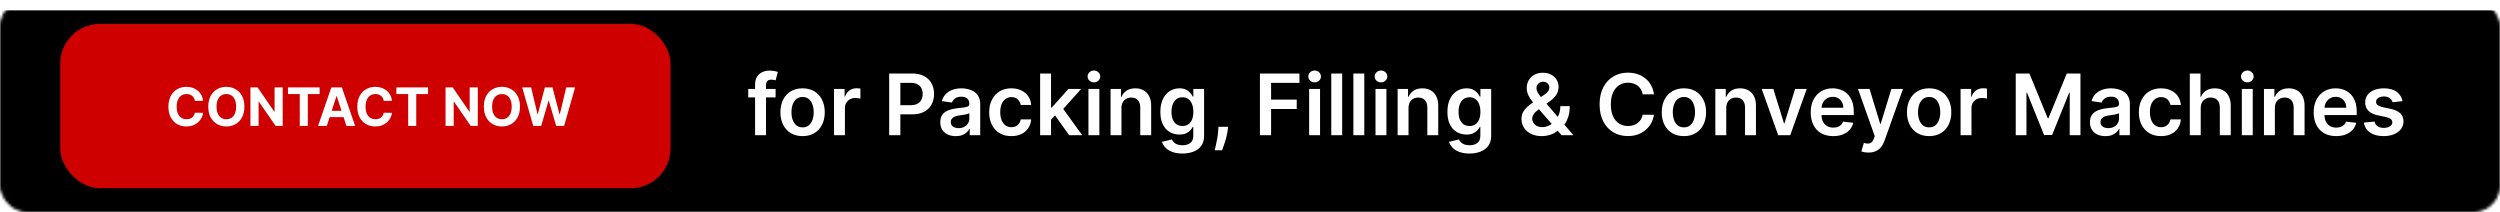
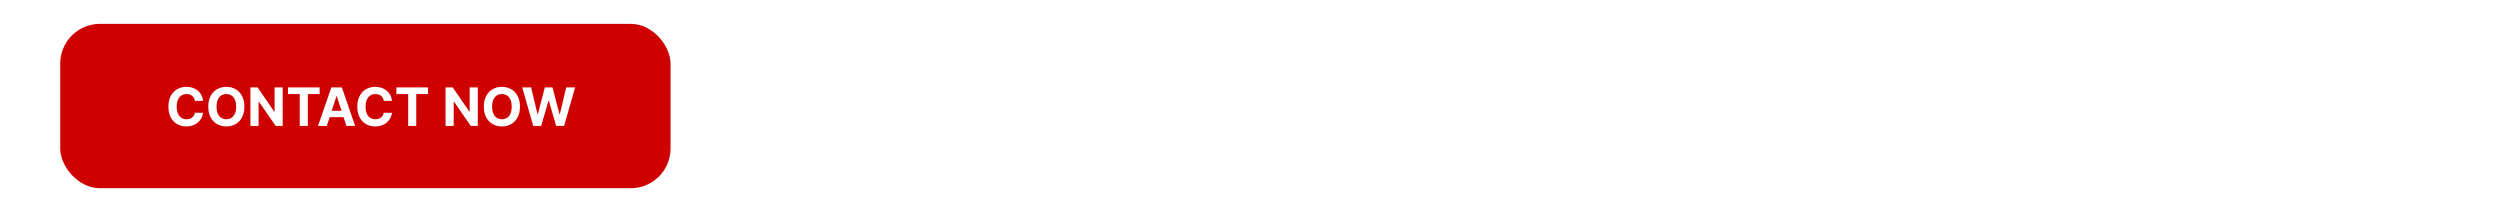
<svg xmlns="http://www.w3.org/2000/svg" width="943" height="80" viewBox="0 0 943 80" fill="none">
  <mask id="mask0_2678_39" style="mask-type:alpha" maskUnits="userSpaceOnUse" x="0" y="0" width="943" height="80">
-     <rect x="0.5" y="0.5" width="942" height="79" rx="9.5" fill="#191919" stroke="#929496" />
-   </mask>
+     </mask>
  <g mask="url(#mask0_2678_39)">
    <g filter="url(#filter0_d_2678_39)">
-       <rect width="943" height="80" fill="black" />
      <rect x="0.5" y="0.5" width="942" height="79" stroke="black" />
    </g>
  </g>
  <path d="M292.556 33.545V36.727H282.238V33.545H292.556ZM284.817 51V31.898C284.817 30.724 285.06 29.746 285.545 28.966C286.037 28.186 286.696 27.602 287.522 27.216C288.348 26.829 289.264 26.636 290.272 26.636C290.984 26.636 291.617 26.693 292.17 26.807C292.723 26.921 293.132 27.023 293.397 27.114L292.579 30.296C292.405 30.242 292.185 30.189 291.92 30.136C291.655 30.076 291.359 30.046 291.033 30.046C290.268 30.046 289.727 30.231 289.408 30.602C289.098 30.966 288.942 31.489 288.942 32.17V51H284.817ZM302.735 51.341C301.031 51.341 299.553 50.966 298.303 50.216C297.053 49.466 296.084 48.417 295.394 47.068C294.712 45.72 294.371 44.144 294.371 42.341C294.371 40.538 294.712 38.958 295.394 37.602C296.084 36.246 297.053 35.193 298.303 34.443C299.553 33.693 301.031 33.318 302.735 33.318C304.44 33.318 305.917 33.693 307.167 34.443C308.417 35.193 309.383 36.246 310.065 37.602C310.754 38.958 311.099 40.538 311.099 42.341C311.099 44.144 310.754 45.72 310.065 47.068C309.383 48.417 308.417 49.466 307.167 50.216C305.917 50.966 304.44 51.341 302.735 51.341ZM302.758 48.045C303.682 48.045 304.455 47.792 305.076 47.284C305.697 46.769 306.159 46.08 306.462 45.216C306.773 44.352 306.928 43.39 306.928 42.33C306.928 41.261 306.773 40.295 306.462 39.432C306.159 38.561 305.697 37.867 305.076 37.352C304.455 36.837 303.682 36.58 302.758 36.58C301.811 36.58 301.023 36.837 300.394 37.352C299.773 37.867 299.307 38.561 298.996 39.432C298.693 40.295 298.542 41.261 298.542 42.33C298.542 43.39 298.693 44.352 298.996 45.216C299.307 46.08 299.773 46.769 300.394 47.284C301.023 47.792 301.811 48.045 302.758 48.045ZM314.59 51V33.545H318.579V36.455H318.761C319.079 35.447 319.624 34.67 320.397 34.125C321.177 33.572 322.067 33.295 323.067 33.295C323.295 33.295 323.549 33.307 323.829 33.33C324.117 33.345 324.355 33.371 324.545 33.409V37.193C324.371 37.133 324.094 37.08 323.715 37.034C323.344 36.981 322.984 36.955 322.636 36.955C321.886 36.955 321.211 37.117 320.613 37.443C320.022 37.761 319.556 38.205 319.215 38.773C318.874 39.341 318.704 39.996 318.704 40.739V51H314.59ZM335.397 51V27.727H344.124C345.912 27.727 347.412 28.061 348.624 28.727C349.844 29.394 350.764 30.311 351.386 31.477C352.014 32.636 352.329 33.955 352.329 35.432C352.329 36.924 352.014 38.25 351.386 39.409C350.757 40.568 349.829 41.481 348.602 42.148C347.374 42.807 345.863 43.136 344.067 43.136H338.283V39.67H343.499C344.545 39.67 345.401 39.489 346.067 39.125C346.734 38.761 347.227 38.261 347.545 37.625C347.871 36.989 348.033 36.258 348.033 35.432C348.033 34.606 347.871 33.879 347.545 33.25C347.227 32.621 346.73 32.133 346.056 31.784C345.389 31.428 344.53 31.25 343.477 31.25H339.613V51H335.397ZM360.519 51.352C359.413 51.352 358.417 51.155 357.531 50.761C356.652 50.36 355.955 49.769 355.44 48.989C354.932 48.208 354.678 47.246 354.678 46.102C354.678 45.117 354.86 44.303 355.224 43.659C355.587 43.015 356.084 42.5 356.712 42.114C357.341 41.727 358.049 41.436 358.837 41.239C359.633 41.034 360.455 40.886 361.303 40.795C362.326 40.689 363.156 40.595 363.792 40.511C364.428 40.42 364.89 40.284 365.178 40.102C365.474 39.913 365.621 39.621 365.621 39.227V39.159C365.621 38.303 365.368 37.64 364.86 37.17C364.353 36.701 363.621 36.466 362.667 36.466C361.659 36.466 360.86 36.686 360.269 37.125C359.686 37.564 359.292 38.083 359.087 38.682L355.246 38.136C355.549 37.076 356.049 36.189 356.746 35.477C357.443 34.758 358.296 34.22 359.303 33.864C360.311 33.5 361.424 33.318 362.644 33.318C363.485 33.318 364.322 33.417 365.156 33.614C365.989 33.811 366.75 34.136 367.44 34.591C368.129 35.038 368.682 35.648 369.099 36.42C369.523 37.193 369.735 38.159 369.735 39.318V51H365.781V48.602H365.644C365.394 49.087 365.042 49.542 364.587 49.966C364.14 50.383 363.576 50.72 362.894 50.977C362.22 51.227 361.428 51.352 360.519 51.352ZM361.587 48.33C362.413 48.33 363.129 48.167 363.735 47.841C364.341 47.508 364.807 47.068 365.133 46.523C365.466 45.977 365.633 45.383 365.633 44.739V42.682C365.504 42.788 365.284 42.886 364.974 42.977C364.671 43.068 364.33 43.148 363.951 43.216C363.572 43.284 363.197 43.345 362.826 43.398C362.455 43.451 362.133 43.496 361.86 43.534C361.246 43.617 360.697 43.754 360.212 43.943C359.728 44.133 359.345 44.398 359.065 44.739C358.784 45.072 358.644 45.504 358.644 46.034C358.644 46.792 358.921 47.364 359.474 47.75C360.027 48.136 360.731 48.33 361.587 48.33ZM381.485 51.341C379.743 51.341 378.246 50.958 376.996 50.193C375.754 49.428 374.796 48.371 374.121 47.023C373.455 45.667 373.121 44.106 373.121 42.341C373.121 40.568 373.462 39.004 374.144 37.648C374.826 36.284 375.788 35.224 377.031 34.466C378.281 33.701 379.758 33.318 381.462 33.318C382.879 33.318 384.133 33.58 385.224 34.102C386.322 34.617 387.197 35.349 387.849 36.295C388.5 37.235 388.871 38.333 388.962 39.591H385.031C384.871 38.75 384.493 38.049 383.894 37.489C383.303 36.92 382.512 36.636 381.519 36.636C380.678 36.636 379.94 36.864 379.303 37.318C378.667 37.765 378.171 38.409 377.815 39.25C377.466 40.091 377.292 41.099 377.292 42.273C377.292 43.462 377.466 44.485 377.815 45.341C378.163 46.189 378.652 46.845 379.281 47.307C379.917 47.761 380.663 47.989 381.519 47.989C382.125 47.989 382.667 47.875 383.144 47.648C383.629 47.413 384.034 47.076 384.36 46.636C384.686 46.197 384.909 45.663 385.031 45.034H388.962C388.864 46.269 388.5 47.364 387.871 48.318C387.243 49.265 386.387 50.008 385.303 50.545C384.22 51.076 382.947 51.341 381.485 51.341ZM396.09 45.523L396.079 40.557H396.738L403.011 33.545H407.817L400.102 42.136H399.249L396.09 45.523ZM392.34 51V27.727H396.454V51H392.34ZM403.295 51L397.613 43.057L400.386 40.159L408.215 51H403.295ZM410.559 51V33.545H414.673V51H410.559ZM412.627 31.068C411.976 31.068 411.415 30.852 410.945 30.421C410.476 29.981 410.241 29.454 410.241 28.841C410.241 28.22 410.476 27.693 410.945 27.261C411.415 26.822 411.976 26.602 412.627 26.602C413.286 26.602 413.847 26.822 414.309 27.261C414.779 27.693 415.013 28.22 415.013 28.841C415.013 29.454 414.779 29.981 414.309 30.421C413.847 30.852 413.286 31.068 412.627 31.068ZM423.016 40.773V51H418.903V33.545H422.835V36.511H423.039C423.441 35.534 424.081 34.758 424.96 34.182C425.846 33.606 426.941 33.318 428.244 33.318C429.448 33.318 430.497 33.576 431.391 34.091C432.293 34.606 432.99 35.352 433.482 36.33C433.982 37.307 434.228 38.492 434.221 39.886V51H430.107V40.523C430.107 39.356 429.804 38.443 429.198 37.784C428.6 37.125 427.77 36.795 426.71 36.795C425.99 36.795 425.35 36.955 424.789 37.273C424.236 37.583 423.8 38.034 423.482 38.625C423.172 39.216 423.016 39.932 423.016 40.773ZM445.994 57.909C444.516 57.909 443.247 57.708 442.187 57.307C441.126 56.913 440.274 56.383 439.63 55.716C438.986 55.049 438.539 54.311 438.289 53.5L441.994 52.602C442.16 52.943 442.403 53.28 442.721 53.614C443.039 53.955 443.467 54.235 444.005 54.455C444.55 54.682 445.236 54.795 446.062 54.795C447.228 54.795 448.194 54.511 448.96 53.943C449.725 53.383 450.107 52.458 450.107 51.17V47.864H449.903C449.691 48.288 449.38 48.724 448.971 49.17C448.569 49.617 448.035 49.992 447.369 50.295C446.71 50.599 445.88 50.75 444.88 50.75C443.539 50.75 442.323 50.436 441.232 49.807C440.149 49.17 439.285 48.224 438.641 46.966C438.005 45.701 437.687 44.117 437.687 42.216C437.687 40.299 438.005 38.682 438.641 37.364C439.285 36.038 440.153 35.034 441.244 34.352C442.335 33.663 443.55 33.318 444.891 33.318C445.914 33.318 446.755 33.492 447.414 33.841C448.081 34.182 448.611 34.595 449.005 35.08C449.399 35.557 449.698 36.008 449.903 36.432H450.13V33.545H454.187V51.284C454.187 52.776 453.831 54.011 453.119 54.989C452.406 55.966 451.433 56.697 450.198 57.182C448.963 57.667 447.562 57.909 445.994 57.909ZM446.028 47.523C446.899 47.523 447.641 47.311 448.255 46.886C448.869 46.462 449.335 45.852 449.653 45.057C449.971 44.261 450.13 43.307 450.13 42.193C450.13 41.095 449.971 40.133 449.653 39.307C449.342 38.481 448.88 37.841 448.266 37.386C447.66 36.924 446.914 36.693 446.028 36.693C445.111 36.693 444.346 36.932 443.732 37.409C443.119 37.886 442.656 38.542 442.346 39.375C442.035 40.201 441.88 41.14 441.88 42.193C441.88 43.261 442.035 44.197 442.346 45C442.664 45.795 443.13 46.417 443.744 46.864C444.365 47.303 445.126 47.523 446.028 47.523ZM463.232 47.818L463.085 49.068C462.978 50.023 462.789 50.992 462.516 51.977C462.251 52.97 461.971 53.883 461.675 54.716C461.38 55.549 461.141 56.205 460.96 56.682H458.187C458.293 56.22 458.437 55.591 458.619 54.795C458.808 54 458.99 53.106 459.164 52.114C459.338 51.121 459.456 50.114 459.516 49.091L459.596 47.818H463.232ZM475.241 51V27.727H490.15V31.261H479.457V37.58H489.127V41.114H479.457V51H475.241ZM493.809 51V33.545H497.923V51H493.809ZM495.877 31.068C495.226 31.068 494.665 30.852 494.195 30.421C493.726 29.981 493.491 29.454 493.491 28.841C493.491 28.22 493.726 27.693 494.195 27.261C494.665 26.822 495.226 26.602 495.877 26.602C496.536 26.602 497.097 26.822 497.559 27.261C498.029 27.693 498.263 28.22 498.263 28.841C498.263 29.454 498.029 29.981 497.559 30.421C497.097 30.852 496.536 31.068 495.877 31.068ZM506.266 27.727V51H502.153V27.727H506.266ZM514.61 27.727V51H510.496V27.727H514.61ZM518.84 51V33.545H522.954V51H518.84ZM520.908 31.068C520.257 31.068 519.696 30.852 519.227 30.421C518.757 29.981 518.522 29.454 518.522 28.841C518.522 28.22 518.757 27.693 519.227 27.261C519.696 26.822 520.257 26.602 520.908 26.602C521.567 26.602 522.128 26.822 522.59 27.261C523.06 27.693 523.295 28.22 523.295 28.841C523.295 29.454 523.06 29.981 522.59 30.421C522.128 30.852 521.567 31.068 520.908 31.068ZM531.298 40.773V51H527.184V33.545H531.116V36.511H531.32C531.722 35.534 532.362 34.758 533.241 34.182C534.127 33.606 535.222 33.318 536.525 33.318C537.729 33.318 538.779 33.576 539.673 34.091C540.574 34.606 541.271 35.352 541.763 36.33C542.263 37.307 542.51 38.492 542.502 39.886V51H538.388V40.523C538.388 39.356 538.085 38.443 537.479 37.784C536.881 37.125 536.051 36.795 534.991 36.795C534.271 36.795 533.631 36.955 533.07 37.273C532.517 37.583 532.082 38.034 531.763 38.625C531.453 39.216 531.298 39.932 531.298 40.773ZM554.275 57.909C552.798 57.909 551.529 57.708 550.468 57.307C549.407 56.913 548.555 56.383 547.911 55.716C547.267 55.049 546.82 54.311 546.57 53.5L550.275 52.602C550.442 52.943 550.684 53.28 551.002 53.614C551.32 53.955 551.748 54.235 552.286 54.455C552.832 54.682 553.517 54.795 554.343 54.795C555.51 54.795 556.476 54.511 557.241 53.943C558.006 53.383 558.388 52.458 558.388 51.17V47.864H558.184C557.972 48.288 557.661 48.724 557.252 49.17C556.851 49.617 556.317 49.992 555.65 50.295C554.991 50.599 554.161 50.75 553.161 50.75C551.82 50.75 550.604 50.436 549.513 49.807C548.43 49.17 547.567 48.224 546.923 46.966C546.286 45.701 545.968 44.117 545.968 42.216C545.968 40.299 546.286 38.682 546.923 37.364C547.567 36.038 548.434 35.034 549.525 34.352C550.616 33.663 551.832 33.318 553.173 33.318C554.195 33.318 555.036 33.492 555.695 33.841C556.362 34.182 556.892 34.595 557.286 35.08C557.68 35.557 557.979 36.008 558.184 36.432H558.411V33.545H562.468V51.284C562.468 52.776 562.112 54.011 561.4 54.989C560.688 55.966 559.714 56.697 558.479 57.182C557.245 57.667 555.843 57.909 554.275 57.909ZM554.309 47.523C555.18 47.523 555.923 47.311 556.536 46.886C557.15 46.462 557.616 45.852 557.934 45.057C558.252 44.261 558.411 43.307 558.411 42.193C558.411 41.095 558.252 40.133 557.934 39.307C557.623 38.481 557.161 37.841 556.548 37.386C555.942 36.924 555.195 36.693 554.309 36.693C553.392 36.693 552.627 36.932 552.013 37.409C551.4 37.886 550.938 38.542 550.627 39.375C550.317 40.201 550.161 41.14 550.161 42.193C550.161 43.261 550.317 44.197 550.627 45C550.945 45.795 551.411 46.417 552.025 46.864C552.646 47.303 553.407 47.523 554.309 47.523ZM581.576 51.341C579.985 51.341 578.618 51.053 577.474 50.477C576.33 49.901 575.447 49.125 574.826 48.148C574.212 47.163 573.906 46.053 573.906 44.818C573.906 43.886 574.095 43.061 574.474 42.341C574.86 41.621 575.39 40.955 576.065 40.341C576.746 39.727 577.534 39.117 578.428 38.511L582.553 35.705C583.159 35.311 583.618 34.894 583.928 34.455C584.246 34.015 584.406 33.5 584.406 32.909C584.406 32.409 584.193 31.936 583.769 31.489C583.353 31.042 582.777 30.818 582.042 30.818C581.549 30.818 581.114 30.936 580.735 31.171C580.364 31.398 580.072 31.697 579.86 32.068C579.656 32.439 579.553 32.833 579.553 33.25C579.553 33.758 579.693 34.273 579.974 34.795C580.262 35.318 580.633 35.86 581.087 36.42C581.549 36.981 582.042 37.576 582.565 38.205L593.485 51H589.031L579.962 40.614C579.288 39.826 578.637 39.049 578.008 38.284C577.387 37.519 576.875 36.724 576.474 35.898C576.08 35.064 575.883 34.163 575.883 33.193C575.883 32.095 576.137 31.114 576.644 30.25C577.152 29.379 577.86 28.693 578.769 28.193C579.686 27.693 580.758 27.443 581.985 27.443C583.212 27.443 584.265 27.686 585.144 28.171C586.023 28.655 586.701 29.299 587.178 30.102C587.656 30.905 587.894 31.78 587.894 32.727C587.894 33.826 587.621 34.811 587.076 35.682C586.531 36.545 585.773 37.33 584.803 38.034L580.099 41.477C579.326 42.038 578.773 42.606 578.44 43.182C578.106 43.75 577.94 44.235 577.94 44.636C577.94 45.25 578.095 45.807 578.406 46.307C578.716 46.807 579.152 47.208 579.712 47.511C580.281 47.807 580.943 47.955 581.701 47.955C582.534 47.955 583.356 47.769 584.167 47.398C584.978 47.019 585.716 46.481 586.383 45.784C587.049 45.087 587.58 44.254 587.974 43.284C588.368 42.307 588.565 41.224 588.565 40.034H592.099C592.099 41.504 591.936 42.784 591.61 43.875C591.284 44.958 590.864 45.875 590.349 46.625C589.834 47.367 589.288 47.962 588.712 48.409C588.531 48.538 588.356 48.667 588.19 48.795C588.023 48.924 587.849 49.053 587.667 49.182C586.849 49.924 585.89 50.47 584.792 50.818C583.701 51.167 582.629 51.341 581.576 51.341ZM623.88 35.58H619.63C619.509 34.883 619.285 34.265 618.96 33.727C618.634 33.182 618.228 32.72 617.744 32.341C617.259 31.962 616.706 31.678 616.085 31.489C615.471 31.292 614.808 31.193 614.096 31.193C612.831 31.193 611.71 31.511 610.732 32.148C609.755 32.776 608.99 33.701 608.437 34.92C607.884 36.133 607.607 37.614 607.607 39.364C607.607 41.144 607.884 42.644 608.437 43.864C608.997 45.076 609.763 45.992 610.732 46.614C611.71 47.227 612.827 47.534 614.085 47.534C614.781 47.534 615.433 47.443 616.039 47.261C616.653 47.072 617.202 46.795 617.687 46.432C618.179 46.068 618.592 45.621 618.925 45.091C619.266 44.561 619.501 43.955 619.63 43.273L623.88 43.295C623.721 44.401 623.376 45.439 622.846 46.409C622.323 47.379 621.638 48.235 620.789 48.977C619.941 49.712 618.948 50.288 617.812 50.705C616.675 51.114 615.414 51.318 614.028 51.318C611.982 51.318 610.156 50.845 608.55 49.898C606.944 48.951 605.679 47.583 604.755 45.795C603.831 44.008 603.369 41.864 603.369 39.364C603.369 36.856 603.835 34.712 604.766 32.932C605.698 31.144 606.967 29.776 608.573 28.829C610.179 27.883 611.997 27.409 614.028 27.409C615.323 27.409 616.528 27.591 617.641 27.954C618.755 28.318 619.747 28.852 620.619 29.557C621.49 30.254 622.206 31.11 622.766 32.125C623.335 33.133 623.706 34.284 623.88 35.58ZM635.173 51.341C633.468 51.341 631.991 50.966 630.741 50.216C629.491 49.466 628.521 48.417 627.832 47.068C627.15 45.72 626.809 44.144 626.809 42.341C626.809 40.538 627.15 38.958 627.832 37.602C628.521 36.246 629.491 35.193 630.741 34.443C631.991 33.693 633.468 33.318 635.173 33.318C636.877 33.318 638.354 33.693 639.604 34.443C640.854 35.193 641.82 36.246 642.502 37.602C643.192 38.958 643.536 40.538 643.536 42.341C643.536 44.144 643.192 45.72 642.502 47.068C641.82 48.417 640.854 49.466 639.604 50.216C638.354 50.966 636.877 51.341 635.173 51.341ZM635.195 48.045C636.12 48.045 636.892 47.792 637.513 47.284C638.135 46.769 638.597 46.08 638.9 45.216C639.21 44.352 639.366 43.39 639.366 42.33C639.366 41.261 639.21 40.295 638.9 39.432C638.597 38.561 638.135 37.867 637.513 37.352C636.892 36.837 636.12 36.58 635.195 36.58C634.248 36.58 633.46 36.837 632.832 37.352C632.21 37.867 631.745 38.561 631.434 39.432C631.131 40.295 630.979 41.261 630.979 42.33C630.979 43.39 631.131 44.352 631.434 45.216C631.745 46.08 632.21 46.769 632.832 47.284C633.46 47.792 634.248 48.045 635.195 48.045ZM651.141 40.773V51H647.028V33.545H650.96V36.511H651.164C651.566 35.534 652.206 34.758 653.085 34.182C653.971 33.606 655.066 33.318 656.369 33.318C657.573 33.318 658.622 33.576 659.516 34.091C660.418 34.606 661.115 35.352 661.607 36.33C662.107 37.307 662.353 38.492 662.346 39.886V51H658.232V40.523C658.232 39.356 657.929 38.443 657.323 37.784C656.725 37.125 655.895 36.795 654.835 36.795C654.115 36.795 653.475 36.955 652.914 37.273C652.361 37.583 651.925 38.034 651.607 38.625C651.297 39.216 651.141 39.932 651.141 40.773ZM681.494 33.545L675.278 51H670.732L664.516 33.545H668.903L672.914 46.511H673.096L677.119 33.545H681.494ZM691.474 51.341C689.724 51.341 688.212 50.977 686.94 50.25C685.674 49.515 684.701 48.477 684.019 47.136C683.337 45.788 682.996 44.201 682.996 42.375C682.996 40.58 683.337 39.004 684.019 37.648C684.709 36.284 685.671 35.224 686.906 34.466C688.14 33.701 689.591 33.318 691.258 33.318C692.334 33.318 693.349 33.492 694.303 33.841C695.265 34.182 696.114 34.712 696.849 35.432C697.591 36.151 698.174 37.068 698.599 38.182C699.023 39.288 699.235 40.606 699.235 42.136V43.398H684.928V40.625H695.292C695.284 39.837 695.114 39.136 694.781 38.523C694.447 37.901 693.981 37.413 693.383 37.057C692.792 36.701 692.103 36.523 691.315 36.523C690.474 36.523 689.735 36.727 689.099 37.136C688.462 37.538 687.966 38.068 687.61 38.727C687.262 39.379 687.084 40.095 687.076 40.875V43.295C687.076 44.311 687.262 45.182 687.633 45.909C688.004 46.629 688.523 47.182 689.19 47.568C689.856 47.947 690.637 48.136 691.531 48.136C692.129 48.136 692.671 48.053 693.156 47.886C693.64 47.712 694.061 47.458 694.417 47.125C694.773 46.792 695.042 46.379 695.224 45.886L699.065 46.318C698.822 47.333 698.36 48.22 697.678 48.977C697.004 49.727 696.14 50.311 695.087 50.727C694.034 51.136 692.83 51.341 691.474 51.341ZM704.772 57.545C704.211 57.545 703.692 57.5 703.215 57.409C702.746 57.326 702.371 57.227 702.09 57.114L703.045 53.909C703.643 54.083 704.177 54.167 704.647 54.159C705.117 54.151 705.53 54.004 705.886 53.716C706.249 53.436 706.556 52.966 706.806 52.307L707.158 51.364L700.829 33.545H705.192L709.215 46.727H709.397L713.431 33.545H717.806L710.817 53.114C710.492 54.038 710.06 54.83 709.522 55.489C708.984 56.155 708.325 56.663 707.545 57.011C706.772 57.367 705.848 57.545 704.772 57.545ZM727.673 51.341C725.968 51.341 724.491 50.966 723.241 50.216C721.991 49.466 721.021 48.417 720.332 47.068C719.65 45.72 719.309 44.144 719.309 42.341C719.309 40.538 719.65 38.958 720.332 37.602C721.021 36.246 721.991 35.193 723.241 34.443C724.491 33.693 725.968 33.318 727.673 33.318C729.377 33.318 730.854 33.693 732.104 34.443C733.354 35.193 734.32 36.246 735.002 37.602C735.692 38.958 736.036 40.538 736.036 42.341C736.036 44.144 735.692 45.72 735.002 47.068C734.32 48.417 733.354 49.466 732.104 50.216C730.854 50.966 729.377 51.341 727.673 51.341ZM727.695 48.045C728.62 48.045 729.392 47.792 730.013 47.284C730.635 46.769 731.097 46.08 731.4 45.216C731.71 44.352 731.866 43.39 731.866 42.33C731.866 41.261 731.71 40.295 731.4 39.432C731.097 38.561 730.635 37.867 730.013 37.352C729.392 36.837 728.62 36.58 727.695 36.58C726.748 36.58 725.96 36.837 725.332 37.352C724.71 37.867 724.245 38.561 723.934 39.432C723.631 40.295 723.479 41.261 723.479 42.33C723.479 43.39 723.631 44.352 723.934 45.216C724.245 46.08 724.71 46.769 725.332 47.284C725.96 47.792 726.748 48.045 727.695 48.045ZM739.528 51V33.545H743.516V36.455H743.698C744.016 35.447 744.562 34.67 745.335 34.125C746.115 33.572 747.005 33.295 748.005 33.295C748.232 33.295 748.486 33.307 748.766 33.33C749.054 33.345 749.293 33.371 749.482 33.409V37.193C749.308 37.133 749.031 37.08 748.653 37.034C748.281 36.981 747.922 36.955 747.573 36.955C746.823 36.955 746.149 37.117 745.55 37.443C744.96 37.761 744.494 38.205 744.153 38.773C743.812 39.341 743.641 39.996 743.641 40.739V51H739.528ZM760.335 27.727H765.494L772.403 44.591H772.675L779.585 27.727H784.744V51H780.698V35.011H780.482L774.05 50.932H771.028L764.596 34.977H764.38V51H760.335V27.727ZM794.175 51.352C793.069 51.352 792.073 51.155 791.187 50.761C790.308 50.36 789.611 49.769 789.096 48.989C788.588 48.208 788.335 47.246 788.335 46.102C788.335 45.117 788.516 44.303 788.88 43.659C789.244 43.015 789.74 42.5 790.369 42.114C790.997 41.727 791.706 41.436 792.494 41.239C793.289 41.034 794.111 40.886 794.96 40.795C795.982 40.689 796.812 40.595 797.448 40.511C798.085 40.42 798.547 40.284 798.835 40.102C799.13 39.913 799.278 39.621 799.278 39.227V39.159C799.278 38.303 799.024 37.64 798.516 37.17C798.009 36.701 797.278 36.466 796.323 36.466C795.316 36.466 794.516 36.686 793.925 37.125C793.342 37.564 792.948 38.083 792.744 38.682L788.903 38.136C789.206 37.076 789.706 36.189 790.403 35.477C791.1 34.758 791.952 34.22 792.96 33.864C793.967 33.5 795.081 33.318 796.3 33.318C797.141 33.318 797.978 33.417 798.812 33.614C799.645 33.811 800.406 34.136 801.096 34.591C801.785 35.038 802.338 35.648 802.755 36.42C803.179 37.193 803.391 38.159 803.391 39.318V51H799.437V48.602H799.3C799.05 49.087 798.698 49.542 798.244 49.966C797.797 50.383 797.232 50.72 796.55 50.977C795.876 51.227 795.085 51.352 794.175 51.352ZM795.244 48.33C796.069 48.33 796.785 48.167 797.391 47.841C797.997 47.508 798.463 47.068 798.789 46.523C799.122 45.977 799.289 45.383 799.289 44.739V42.682C799.16 42.788 798.941 42.886 798.63 42.977C798.327 43.068 797.986 43.148 797.607 43.216C797.228 43.284 796.853 43.345 796.482 43.398C796.111 43.451 795.789 43.496 795.516 43.534C794.903 43.617 794.353 43.754 793.869 43.943C793.384 44.133 793.001 44.398 792.721 44.739C792.441 45.072 792.3 45.504 792.3 46.034C792.3 46.792 792.577 47.364 793.13 47.75C793.683 48.136 794.388 48.33 795.244 48.33ZM815.141 51.341C813.399 51.341 811.903 50.958 810.653 50.193C809.41 49.428 808.452 48.371 807.778 47.023C807.111 45.667 806.778 44.106 806.778 42.341C806.778 40.568 807.119 39.004 807.8 37.648C808.482 36.284 809.444 35.224 810.687 34.466C811.937 33.701 813.414 33.318 815.119 33.318C816.535 33.318 817.789 33.58 818.88 34.102C819.978 34.617 820.853 35.349 821.505 36.295C822.156 37.235 822.528 38.333 822.619 39.591H818.687C818.528 38.75 818.149 38.049 817.55 37.489C816.96 36.92 816.168 36.636 815.175 36.636C814.335 36.636 813.596 36.864 812.96 37.318C812.323 37.765 811.827 38.409 811.471 39.25C811.122 40.091 810.948 41.099 810.948 42.273C810.948 43.462 811.122 44.485 811.471 45.341C811.819 46.189 812.308 46.845 812.937 47.307C813.573 47.761 814.319 47.989 815.175 47.989C815.781 47.989 816.323 47.875 816.8 47.648C817.285 47.413 817.691 47.076 818.016 46.636C818.342 46.197 818.566 45.663 818.687 45.034H822.619C822.52 46.269 822.156 47.364 821.528 48.318C820.899 49.265 820.043 50.008 818.96 50.545C817.876 51.076 816.603 51.341 815.141 51.341ZM830.11 40.773V51H825.996V27.727H830.019V36.511H830.224C830.633 35.526 831.265 34.75 832.121 34.182C832.985 33.606 834.084 33.318 835.417 33.318C836.629 33.318 837.686 33.572 838.587 34.08C839.489 34.587 840.186 35.33 840.678 36.307C841.178 37.284 841.428 38.477 841.428 39.886V51H837.315V40.523C837.315 39.349 837.012 38.436 836.406 37.784C835.807 37.125 834.966 36.795 833.883 36.795C833.156 36.795 832.504 36.955 831.928 37.273C831.36 37.583 830.913 38.034 830.587 38.625C830.269 39.216 830.11 39.932 830.11 40.773ZM845.621 51V33.545H849.735V51H845.621ZM847.69 31.068C847.038 31.068 846.478 30.852 846.008 30.421C845.538 29.981 845.303 29.454 845.303 28.841C845.303 28.22 845.538 27.693 846.008 27.261C846.478 26.822 847.038 26.602 847.69 26.602C848.349 26.602 848.909 26.822 849.371 27.261C849.841 27.693 850.076 28.22 850.076 28.841C850.076 29.454 849.841 29.981 849.371 30.421C848.909 30.852 848.349 31.068 847.69 31.068ZM858.079 40.773V51H853.965V33.545H857.897V36.511H858.102C858.503 35.534 859.143 34.758 860.022 34.182C860.908 33.606 862.003 33.318 863.306 33.318C864.511 33.318 865.56 33.576 866.454 34.091C867.355 34.606 868.052 35.352 868.545 36.33C869.045 37.307 869.291 38.492 869.283 39.886V51H865.17V40.523C865.17 39.356 864.867 38.443 864.261 37.784C863.662 37.125 862.833 36.795 861.772 36.795C861.052 36.795 860.412 36.955 859.852 37.273C859.299 37.583 858.863 38.034 858.545 38.625C858.234 39.216 858.079 39.932 858.079 40.773ZM881.192 51.341C879.442 51.341 877.931 50.977 876.658 50.25C875.393 49.515 874.42 48.477 873.738 47.136C873.056 45.788 872.715 44.201 872.715 42.375C872.715 40.58 873.056 39.004 873.738 37.648C874.427 36.284 875.389 35.224 876.624 34.466C877.859 33.701 879.31 33.318 880.977 33.318C882.052 33.318 883.067 33.492 884.022 33.841C884.984 34.182 885.833 34.712 886.567 35.432C887.31 36.151 887.893 37.068 888.317 38.182C888.742 39.288 888.954 40.606 888.954 42.136V43.398H874.647V40.625H885.011C885.003 39.837 884.833 39.136 884.499 38.523C884.166 37.901 883.7 37.413 883.102 37.057C882.511 36.701 881.821 36.523 881.033 36.523C880.192 36.523 879.454 36.727 878.817 37.136C878.181 37.538 877.685 38.068 877.329 38.727C876.98 39.379 876.802 40.095 876.795 40.875V43.295C876.795 44.311 876.98 45.182 877.352 45.909C877.723 46.629 878.242 47.182 878.908 47.568C879.575 47.947 880.355 48.136 881.249 48.136C881.848 48.136 882.389 48.053 882.874 47.886C883.359 47.712 883.78 47.458 884.136 47.125C884.492 46.792 884.761 46.379 884.942 45.886L888.783 46.318C888.541 47.333 888.079 48.22 887.397 48.977C886.723 49.727 885.859 50.311 884.806 50.727C883.753 51.136 882.549 51.341 881.192 51.341ZM906.229 38.159L902.479 38.568C902.373 38.189 902.188 37.833 901.923 37.5C901.665 37.167 901.317 36.898 900.877 36.693C900.438 36.489 899.9 36.386 899.263 36.386C898.407 36.386 897.688 36.572 897.104 36.943C896.529 37.314 896.245 37.795 896.252 38.386C896.245 38.894 896.43 39.307 896.809 39.625C897.195 39.943 897.832 40.205 898.718 40.409L901.695 41.045C903.347 41.401 904.574 41.966 905.377 42.739C906.188 43.511 906.597 44.523 906.604 45.773C906.597 46.871 906.275 47.841 905.638 48.682C905.01 49.515 904.135 50.167 903.013 50.636C901.892 51.106 900.604 51.341 899.15 51.341C897.013 51.341 895.294 50.894 893.991 50C892.688 49.099 891.911 47.845 891.661 46.239L895.673 45.852C895.854 46.64 896.241 47.235 896.832 47.636C897.423 48.038 898.192 48.239 899.138 48.239C900.116 48.239 900.9 48.038 901.491 47.636C902.089 47.235 902.388 46.739 902.388 46.148C902.388 45.648 902.195 45.235 901.809 44.909C901.43 44.583 900.839 44.333 900.036 44.159L897.059 43.534C895.385 43.186 894.146 42.599 893.343 41.773C892.54 40.939 892.142 39.886 892.15 38.614C892.142 37.538 892.434 36.606 893.025 35.818C893.623 35.023 894.453 34.409 895.513 33.977C896.582 33.538 897.813 33.318 899.207 33.318C901.252 33.318 902.862 33.754 904.036 34.625C905.218 35.496 905.949 36.674 906.229 38.159Z" fill="white" />
  <rect x="22.715" y="9" width="230.212" height="62" rx="15" fill="#CE0000" />
  <path d="M76.615 38.047H73.504C73.447 37.644 73.331 37.287 73.156 36.974C72.981 36.657 72.756 36.387 72.481 36.165C72.207 35.942 71.889 35.772 71.529 35.653C71.174 35.535 70.788 35.476 70.372 35.476C69.619 35.476 68.963 35.663 68.404 36.037C67.846 36.406 67.412 36.946 67.105 37.656C66.797 38.362 66.643 39.219 66.643 40.227C66.643 41.264 66.797 42.135 67.105 42.841C67.417 43.546 67.853 44.079 68.412 44.439C68.97 44.799 69.617 44.979 70.35 44.979C70.762 44.979 71.144 44.924 71.494 44.815C71.849 44.706 72.164 44.548 72.439 44.34C72.713 44.126 72.94 43.868 73.12 43.565C73.305 43.262 73.433 42.917 73.504 42.528L76.615 42.543C76.534 43.21 76.333 43.854 76.011 44.474C75.694 45.09 75.265 45.642 74.725 46.129C74.19 46.612 73.551 46.996 72.808 47.28C72.069 47.559 71.234 47.699 70.301 47.699C69.003 47.699 67.843 47.405 66.821 46.818C65.803 46.231 64.998 45.381 64.406 44.269C63.819 43.156 63.525 41.809 63.525 40.227C63.525 38.641 63.823 37.292 64.42 36.179C65.017 35.066 65.826 34.219 66.849 33.636C67.872 33.049 69.022 32.756 70.301 32.756C71.144 32.756 71.925 32.874 72.644 33.111C73.369 33.347 74.01 33.693 74.569 34.148C75.128 34.597 75.582 35.149 75.933 35.803C76.288 36.456 76.515 37.204 76.615 38.047ZM92.186 40.227C92.186 41.813 91.886 43.163 91.284 44.276C90.688 45.388 89.873 46.238 88.841 46.825C87.814 47.408 86.658 47.699 85.375 47.699C84.083 47.699 82.923 47.405 81.895 46.818C80.868 46.231 80.056 45.381 79.459 44.269C78.862 43.156 78.564 41.809 78.564 40.227C78.564 38.641 78.862 37.292 79.459 36.179C80.056 35.066 80.868 34.219 81.895 33.636C82.923 33.049 84.083 32.756 85.375 32.756C86.658 32.756 87.814 33.049 88.841 33.636C89.873 34.219 90.688 35.066 91.284 36.179C91.886 37.292 92.186 38.641 92.186 40.227ZM89.068 40.227C89.068 39.2 88.915 38.333 88.607 37.628C88.304 36.922 87.875 36.387 87.321 36.023C86.767 35.658 86.119 35.476 85.375 35.476C84.632 35.476 83.983 35.658 83.429 36.023C82.875 36.387 82.444 36.922 82.137 37.628C81.834 38.333 81.682 39.2 81.682 40.227C81.682 41.255 81.834 42.121 82.137 42.827C82.444 43.532 82.875 44.067 83.429 44.432C83.983 44.796 84.632 44.979 85.375 44.979C86.119 44.979 86.767 44.796 87.321 44.432C87.875 44.067 88.304 43.532 88.607 42.827C88.915 42.121 89.068 41.255 89.068 40.227ZM106.631 32.955V47.5H103.974L97.646 38.345H97.54V47.5H94.464V32.955H97.163L103.442 42.102H103.57V32.955H106.631ZM108.617 35.49V32.955H120.563V35.49H116.11V47.5H113.071V35.49H108.617ZM123.261 47.5H119.965L124.986 32.955H128.949L133.964 47.5H130.668L127.025 36.278H126.911L123.261 47.5ZM123.055 41.783H130.839V44.183H123.055V41.783ZM147.865 38.047H144.754C144.697 37.644 144.581 37.287 144.406 36.974C144.231 36.657 144.006 36.387 143.731 36.165C143.456 35.942 143.139 35.772 142.779 35.653C142.424 35.535 142.038 35.476 141.622 35.476C140.869 35.476 140.213 35.663 139.654 36.037C139.096 36.406 138.662 36.946 138.355 37.656C138.047 38.362 137.893 39.219 137.893 40.227C137.893 41.264 138.047 42.135 138.355 42.841C138.667 43.546 139.103 44.079 139.661 44.439C140.22 44.799 140.867 44.979 141.6 44.979C142.012 44.979 142.393 44.924 142.744 44.815C143.099 44.706 143.414 44.548 143.688 44.34C143.963 44.126 144.19 43.868 144.37 43.565C144.555 43.262 144.683 42.917 144.754 42.528L147.865 42.543C147.784 43.21 147.583 43.854 147.261 44.474C146.944 45.09 146.515 45.642 145.975 46.129C145.44 46.612 144.801 46.996 144.058 47.28C143.319 47.559 142.483 47.699 141.551 47.699C140.253 47.699 139.093 47.405 138.071 46.818C137.053 46.231 136.248 45.381 135.656 44.269C135.069 43.156 134.775 41.809 134.775 40.227C134.775 38.641 135.073 37.292 135.67 36.179C136.267 35.066 137.076 34.219 138.099 33.636C139.122 33.049 140.272 32.756 141.551 32.756C142.393 32.756 143.175 32.874 143.894 33.111C144.619 33.347 145.26 33.693 145.819 34.148C146.378 34.597 146.832 35.149 147.183 35.803C147.538 36.456 147.765 37.204 147.865 38.047ZM149.516 35.49V32.955H161.462V35.49H157.009V47.5H153.969V35.49H149.516ZM180.224 32.955V47.5H177.568L171.24 38.345H171.133V47.5H168.058V32.955H170.757L177.035 42.102H177.163V32.955H180.224ZM196.132 40.227C196.132 41.813 195.831 43.163 195.23 44.276C194.633 45.388 193.819 46.238 192.786 46.825C191.759 47.408 190.604 47.699 189.321 47.699C188.028 47.699 186.868 47.405 185.84 46.818C184.813 46.231 184.001 45.381 183.404 44.269C182.808 43.156 182.509 41.809 182.509 40.227C182.509 38.641 182.808 37.292 183.404 36.179C184.001 35.066 184.813 34.219 185.84 33.636C186.868 33.049 188.028 32.756 189.321 32.756C190.604 32.756 191.759 33.049 192.786 33.636C193.819 34.219 194.633 35.066 195.23 36.179C195.831 37.292 196.132 38.641 196.132 40.227ZM193.014 40.227C193.014 39.2 192.86 38.333 192.552 37.628C192.249 36.922 191.821 36.387 191.267 36.023C190.713 35.658 190.064 35.476 189.321 35.476C188.577 35.476 187.929 35.658 187.375 36.023C186.821 36.387 186.39 36.922 186.082 37.628C185.779 38.333 185.627 39.2 185.627 40.227C185.627 41.255 185.779 42.121 186.082 42.827C186.39 43.532 186.821 44.067 187.375 44.432C187.929 44.796 188.577 44.979 189.321 44.979C190.064 44.979 190.713 44.796 191.267 44.432C191.821 44.067 192.249 43.532 192.552 42.827C192.86 42.121 193.014 41.255 193.014 40.227ZM201.137 47.5L196.975 32.955H200.334L202.742 43.061H202.863L205.519 32.955H208.396L211.045 43.082H211.172L213.58 32.955H216.94L212.778 47.5H209.78L207.011 37.99H206.897L204.134 47.5H201.137Z" fill="white" />
  <defs>
    <filter id="filter0_d_2678_39" x="-4" y="0" width="951" height="88" filterUnits="userSpaceOnUse" color-interpolation-filters="sRGB">
      <feFlood flood-opacity="0" result="BackgroundImageFix" />
      <feColorMatrix in="SourceAlpha" type="matrix" values="0 0 0 0 0 0 0 0 0 0 0 0 0 0 0 0 0 0 127 0" result="hardAlpha" />
      <feOffset dy="4" />
      <feGaussianBlur stdDeviation="2" />
      <feComposite in2="hardAlpha" operator="out" />
      <feColorMatrix type="matrix" values="0 0 0 0 0 0 0 0 0 0 0 0 0 0 0 0 0 0 0.25 0" />
      <feBlend mode="normal" in2="BackgroundImageFix" result="effect1_dropShadow_2678_39" />
      <feBlend mode="normal" in="SourceGraphic" in2="effect1_dropShadow_2678_39" result="shape" />
    </filter>
  </defs>
</svg>